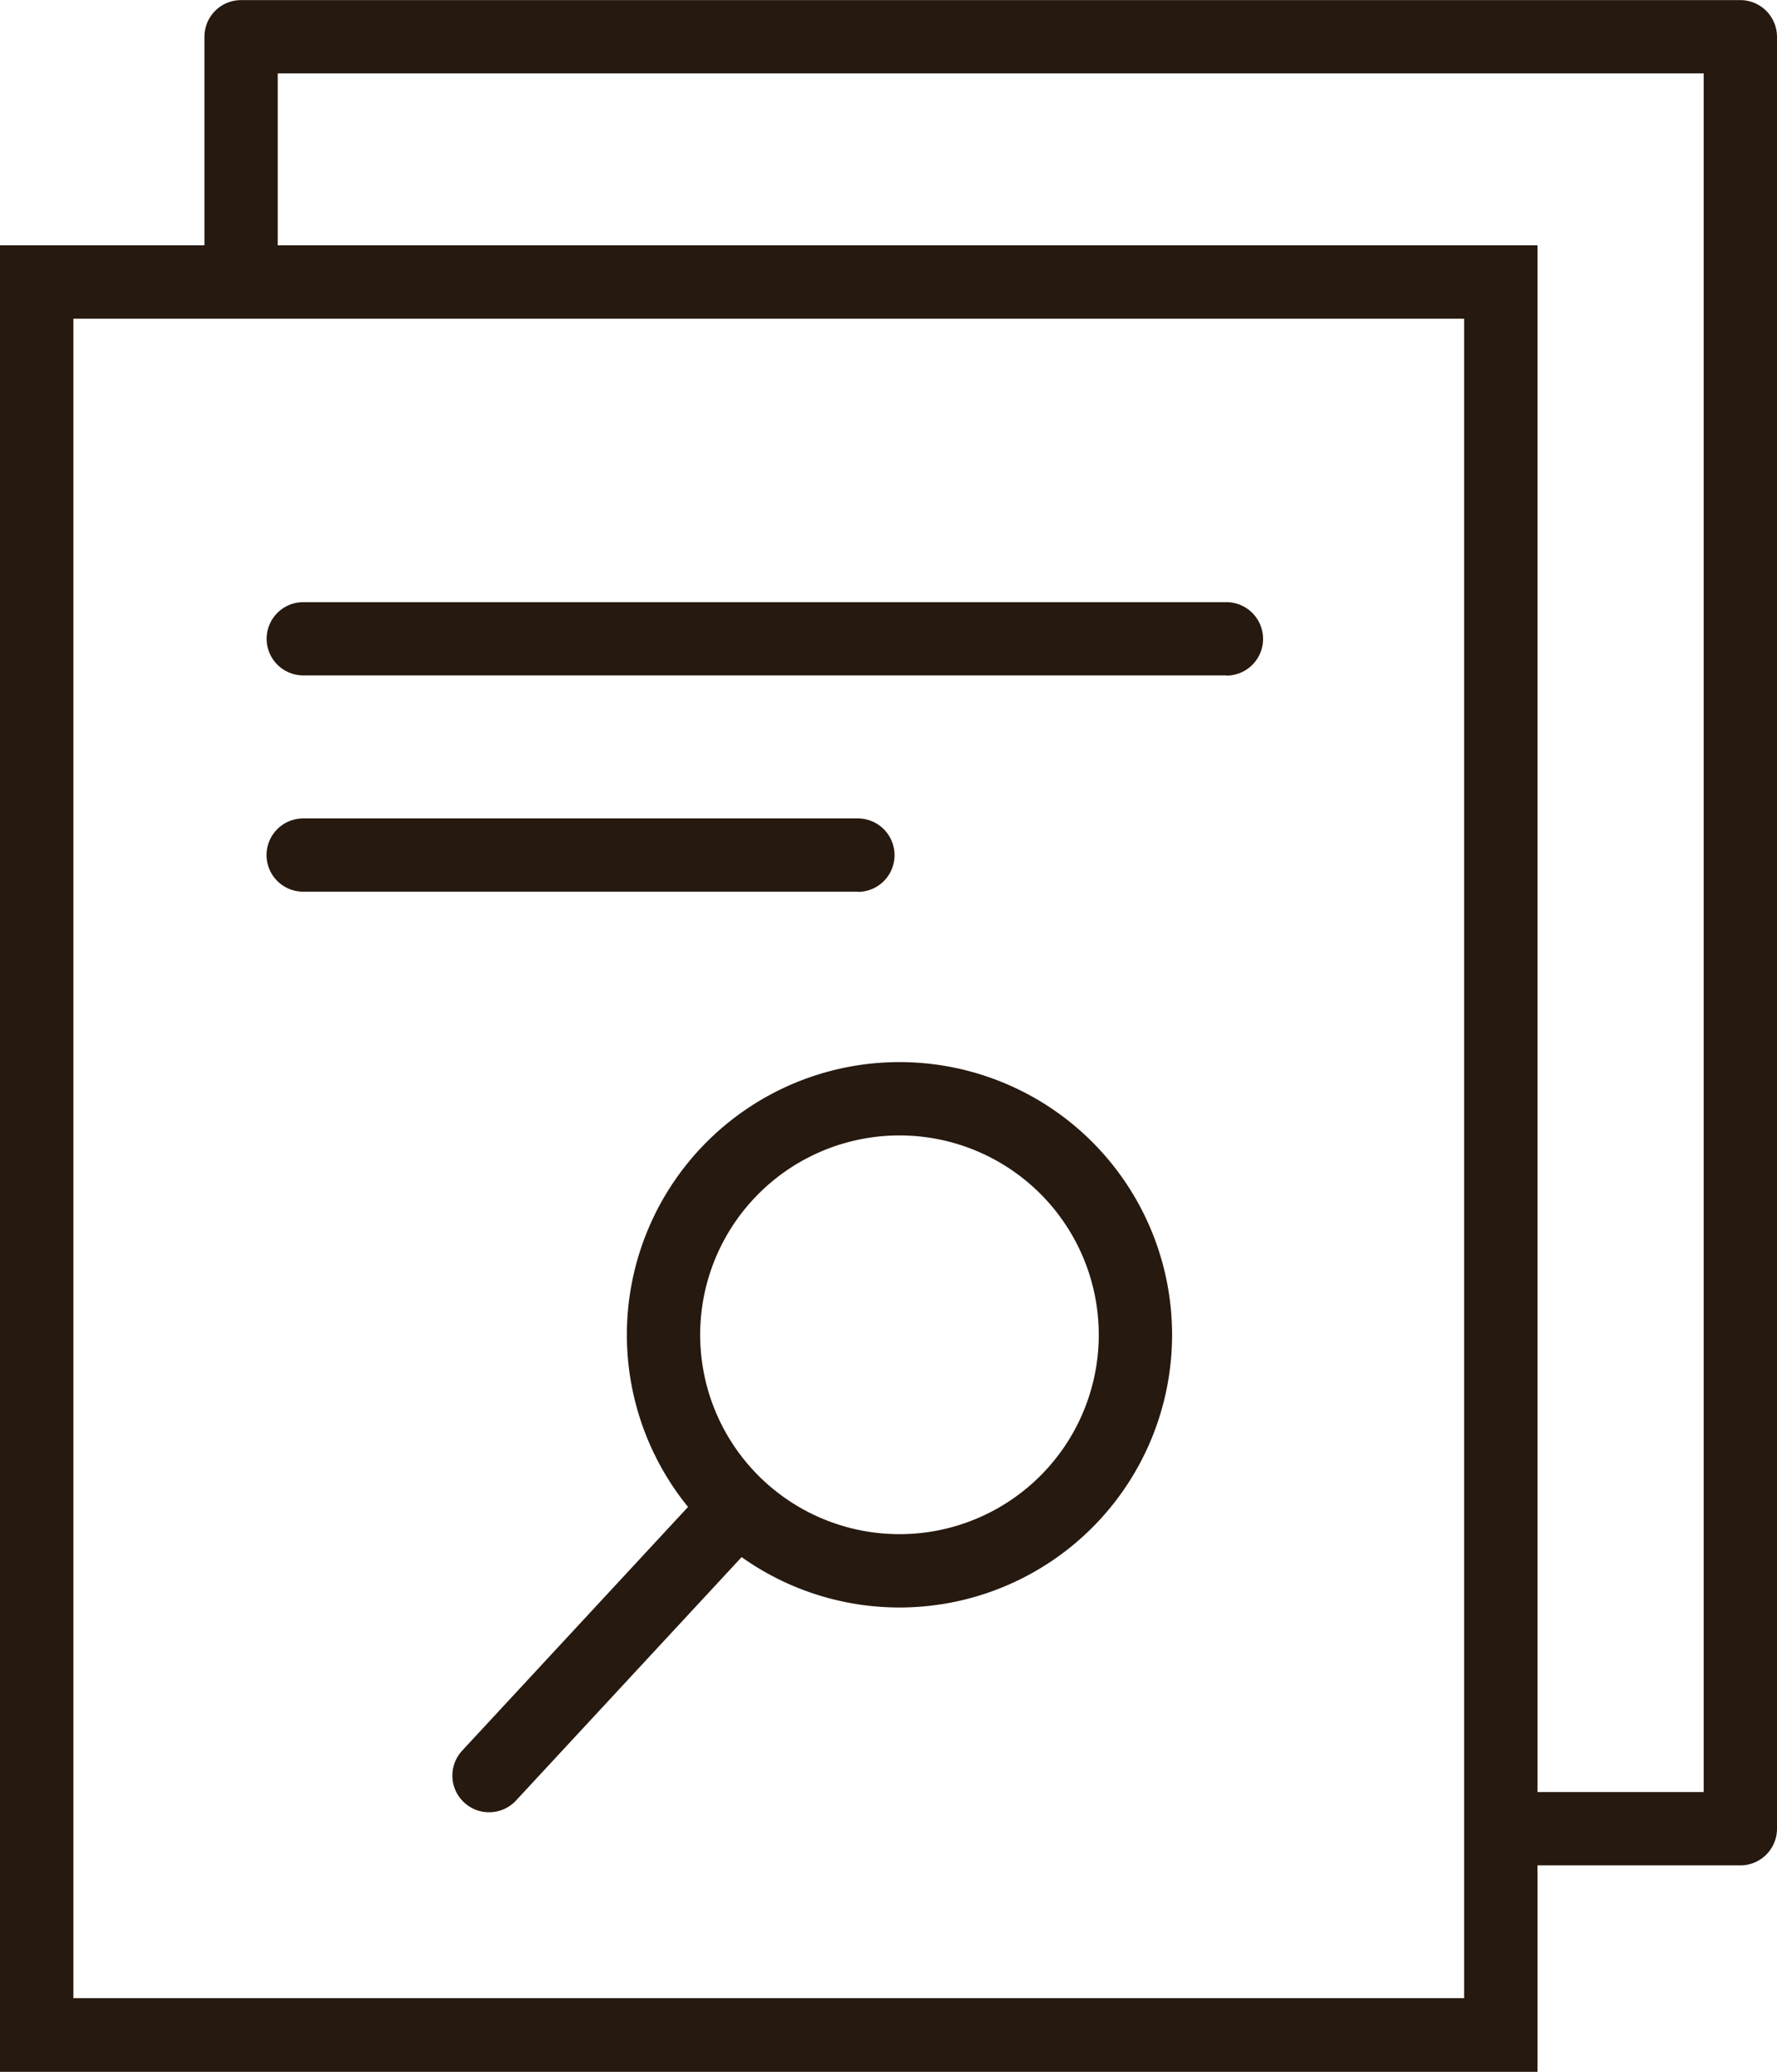
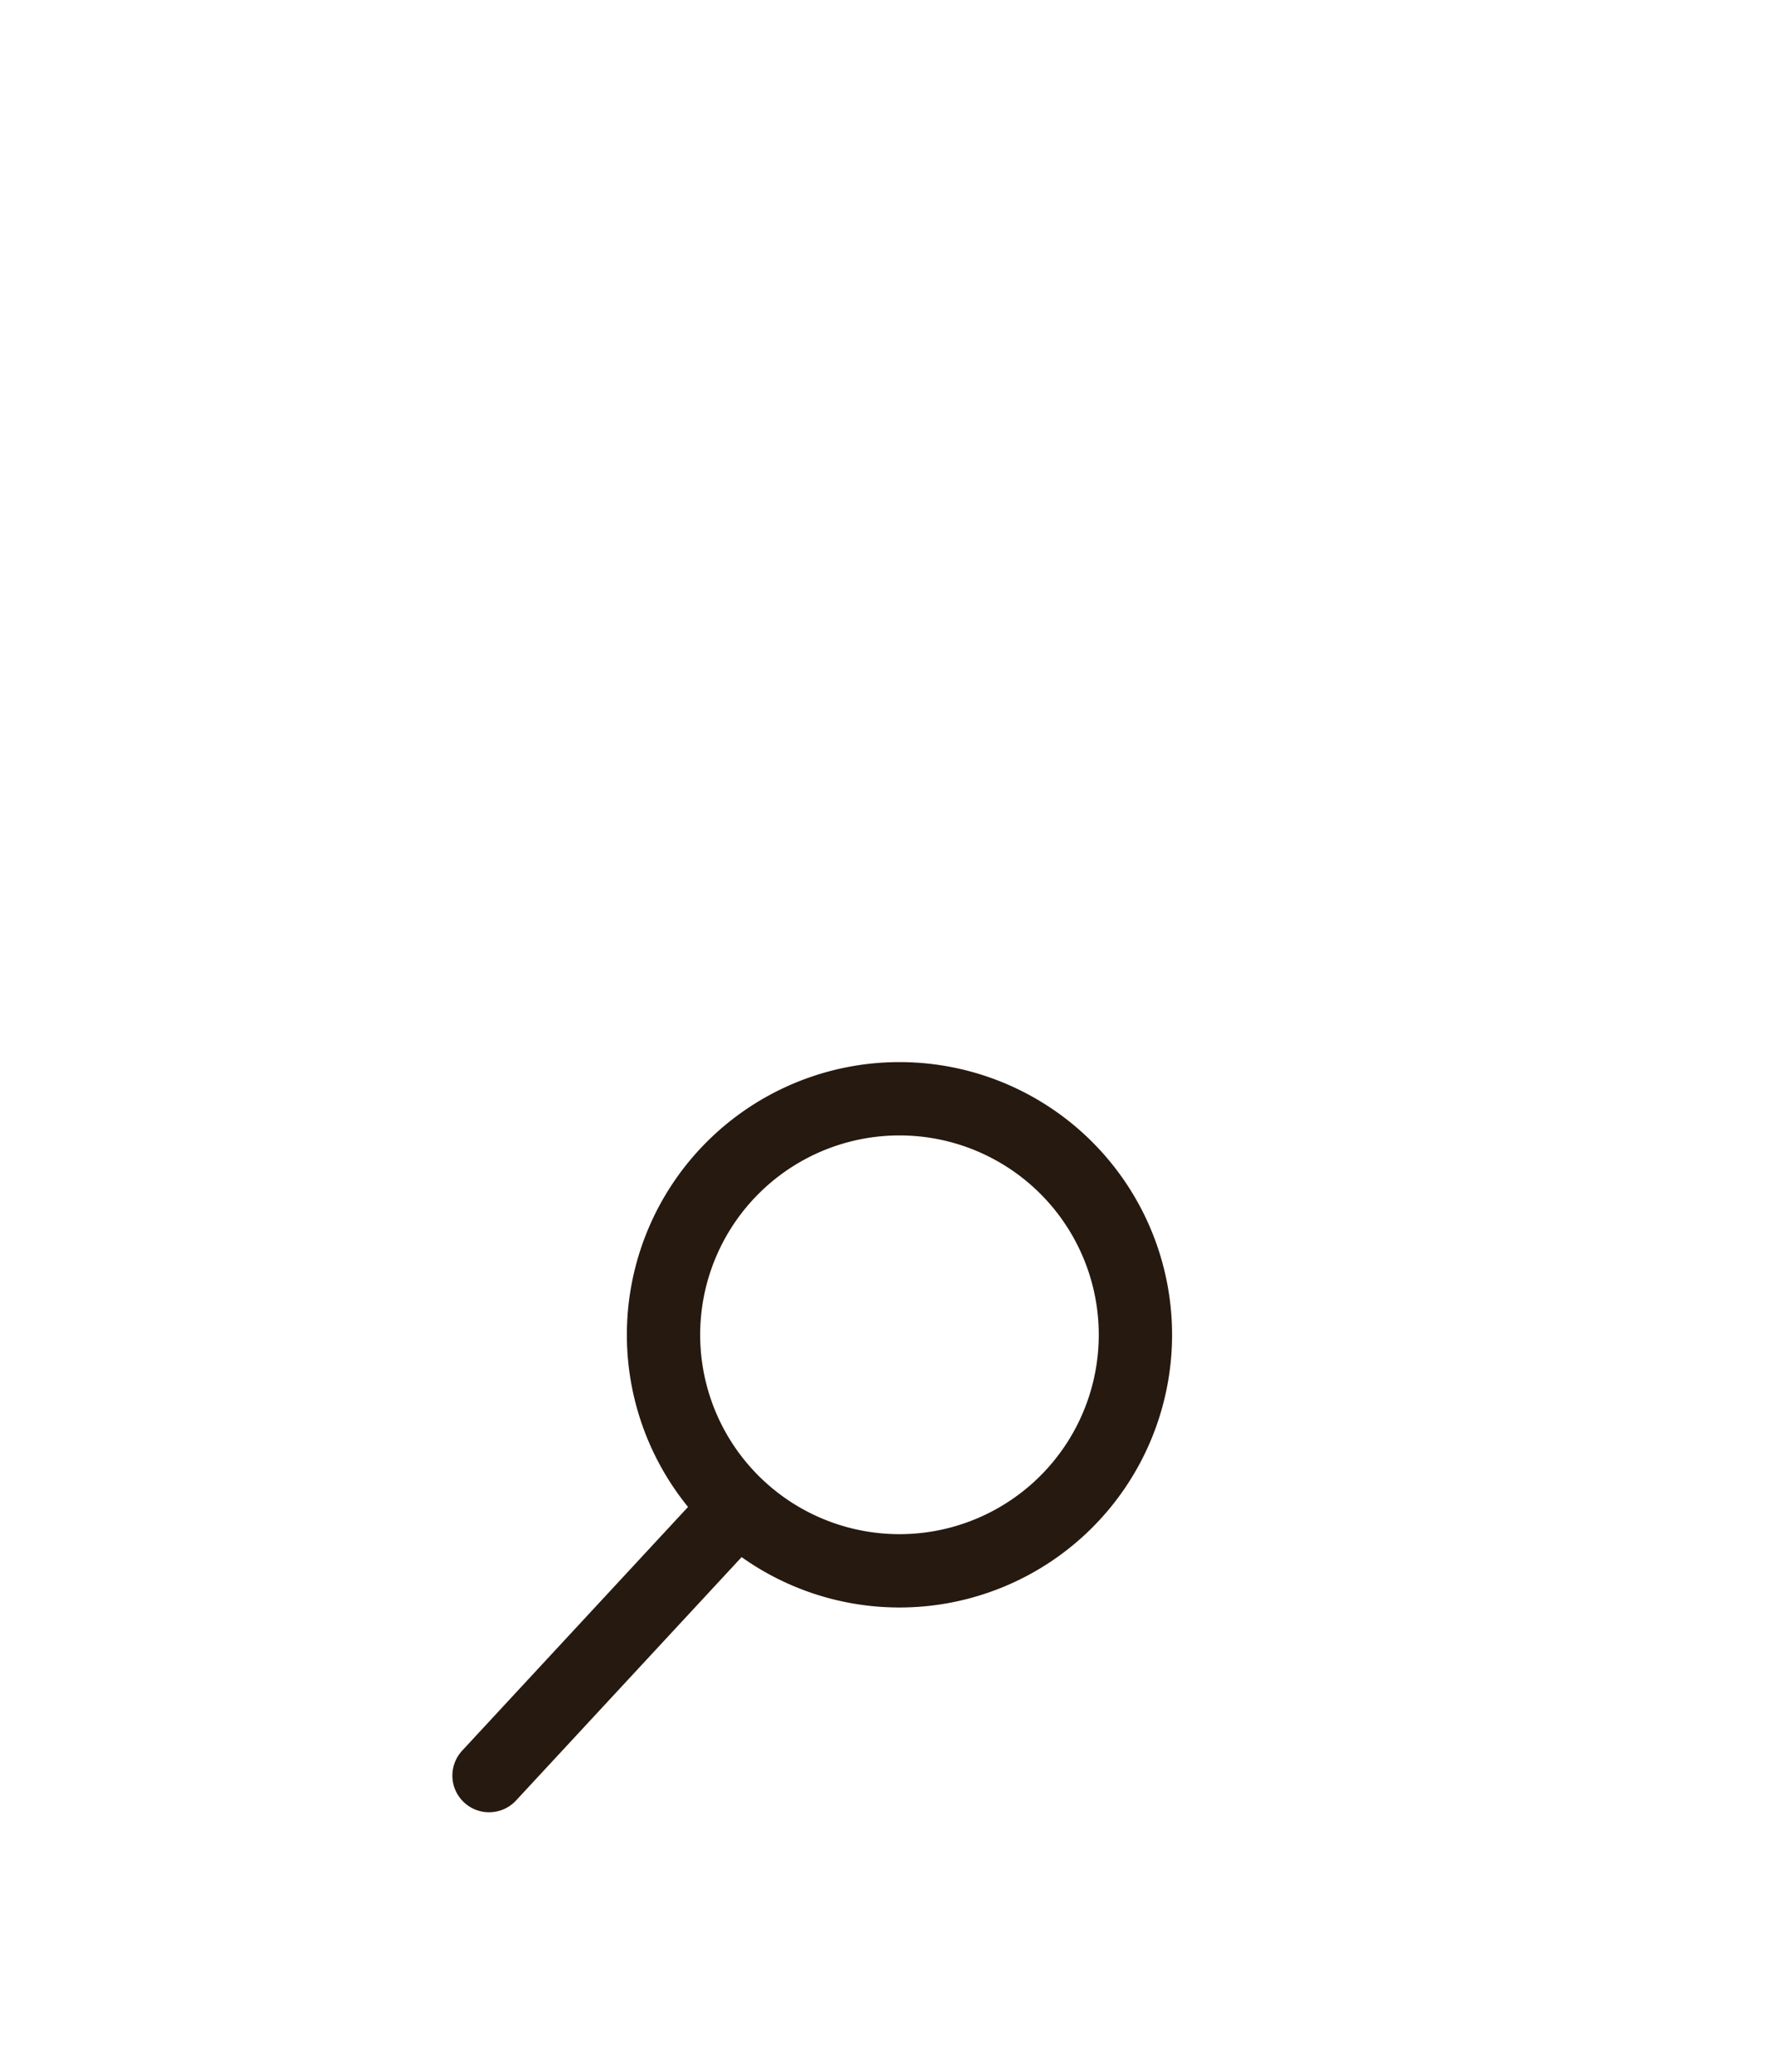
<svg xmlns="http://www.w3.org/2000/svg" width="36.361" height="42.376" viewBox="0 0 36.361 42.376">
  <g id="グループ_16889" data-name="グループ 16889" transform="translate(-175 -19940.574)">
-     <path id="長方形_20097" data-name="長方形 20097" d="M1.5,1.5V35.858H29.96V1.5H1.5M0,0H31.46V37.358H0Z" transform="translate(175 19945.592)" fill="#26190f" />
    <g id="グループ_16832" data-name="グループ 16832" transform="translate(185.005 19962.299)">
      <path id="楕円形_698" data-name="楕円形 698" d="M5.578,1.5A4.078,4.078,0,1,0,9.656,5.578,4.078,4.078,0,0,0,5.578,1.5m0-1.5A5.578,5.578,0,1,1,0,5.578,5.578,5.578,0,0,1,5.578,0Z" transform="translate(2.822)" fill="#26190f" />
      <path id="パス_36063" data-name="パス 36063" d="M-23678.4,12421.175a.743.743,0,0,1-.51-.2.747.747,0,0,1-.24-.521.753.753,0,0,1,.2-.539l4.607-4.969a.757.757,0,0,1,1.063-.04.735.735,0,0,1,.24.521.752.752,0,0,1-.2.538l-4.609,4.971a.748.748,0,0,1-.551.239Z" transform="translate(23678.402 -12405.831)" fill="#26190f" />
    </g>
-     <path id="パス_36064" data-name="パス 36064" d="M-23664.561,12376.858h-18.889a.749.749,0,0,1-.75-.749.75.75,0,0,1,.75-.749l18.889,0a.752.752,0,0,1,.75.751.75.75,0,0,1-.75.751Z" transform="translate(23864.656 7577.531)" fill="#26190f" />
-     <path id="パス_36065" data-name="パス 36065" d="M-23672.1,12376.858h-11.352a.749.749,0,0,1-.75-.749.75.75,0,0,1,.75-.749l11.352,0a.751.751,0,0,1,.748.751.75.75,0,0,1-.75.751Z" transform="translate(23864.656 7581.955)" fill="#26190f" />
-     <path id="長方形_20099" data-name="長方形 20099" d="M1.5,1.5V35.858H29.96V1.5H1.5M0,0H31.46V37.358H0Z" transform="translate(175 19945.592)" fill="#26190f" />
-     <path id="パス_36066" data-name="パス 36066" d="M-23655.594,12392.729h-4.76a.75.75,0,0,1-.75-.75.75.75,0,0,1,.75-.75h4.01v-35.155h-29.178v3.707a.75.75,0,0,1-.75.75.75.75,0,0,1-.75-.75v-4.457a.75.75,0,0,1,.75-.749h30.678a.752.752,0,0,1,.75.751v36.654A.75.75,0,0,1-23655.594,12392.729Z" transform="translate(23866.205 7586.001)" fill="#26190f" />
  </g>
</svg>